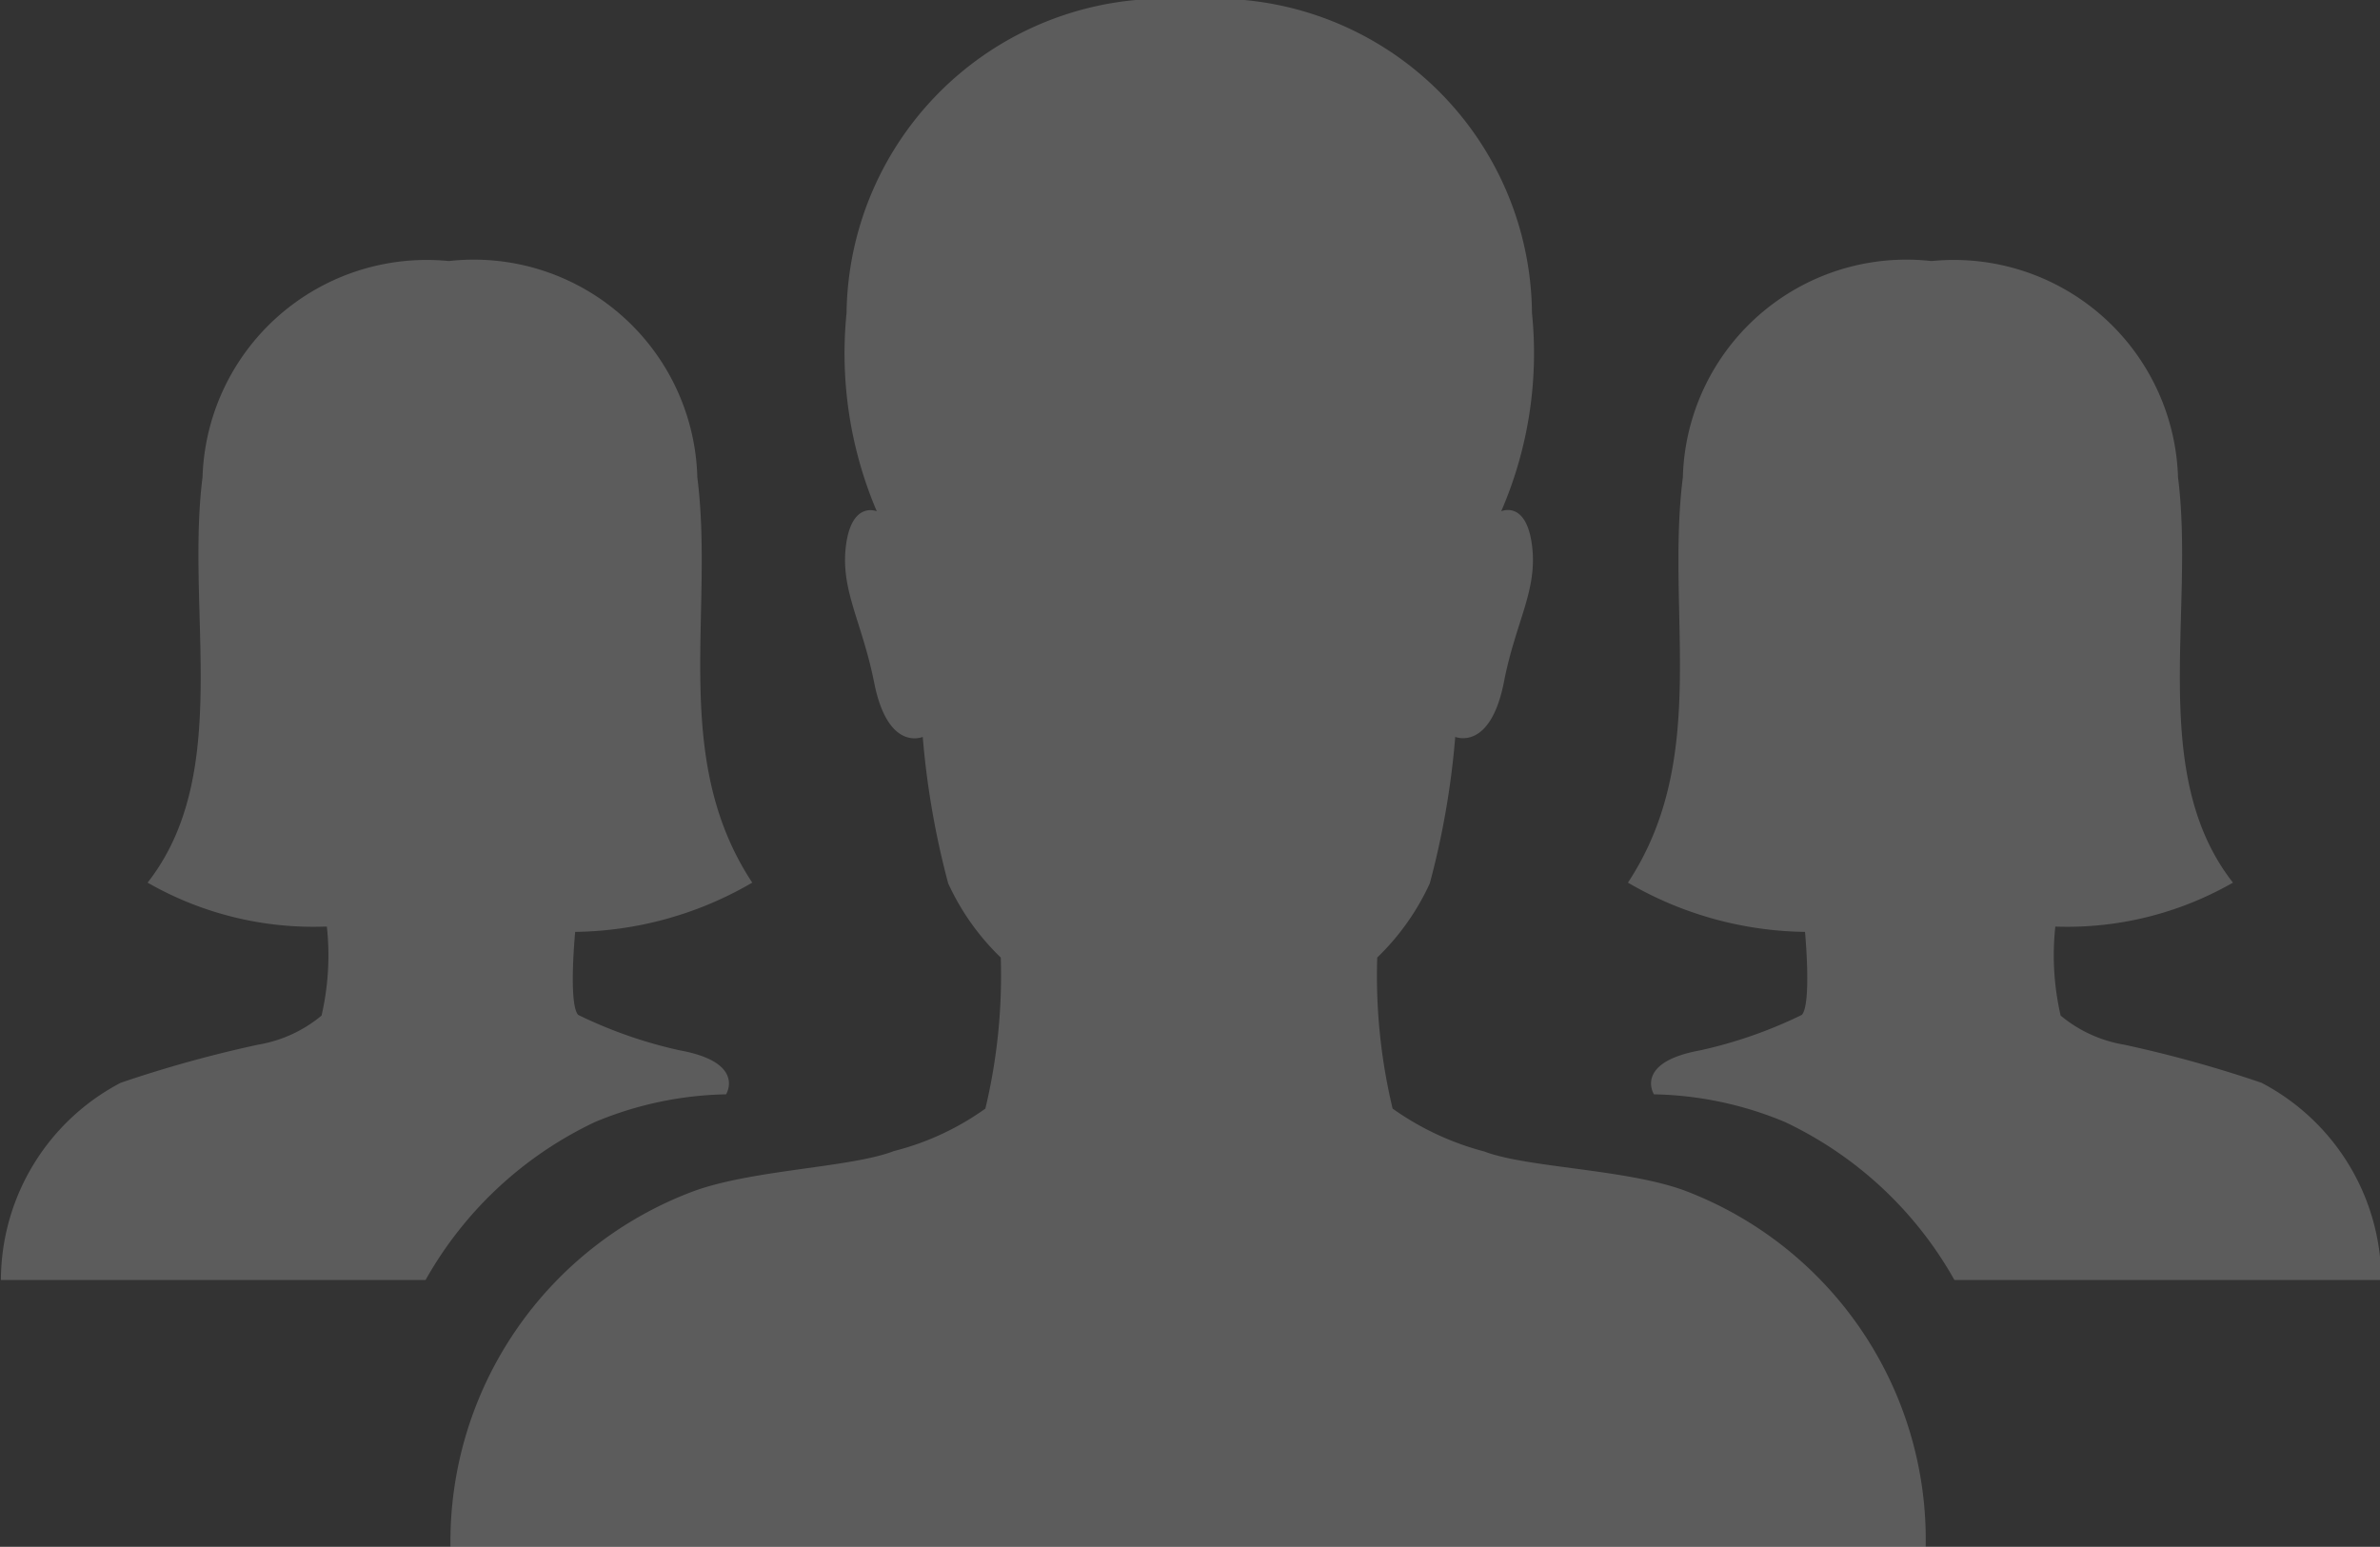
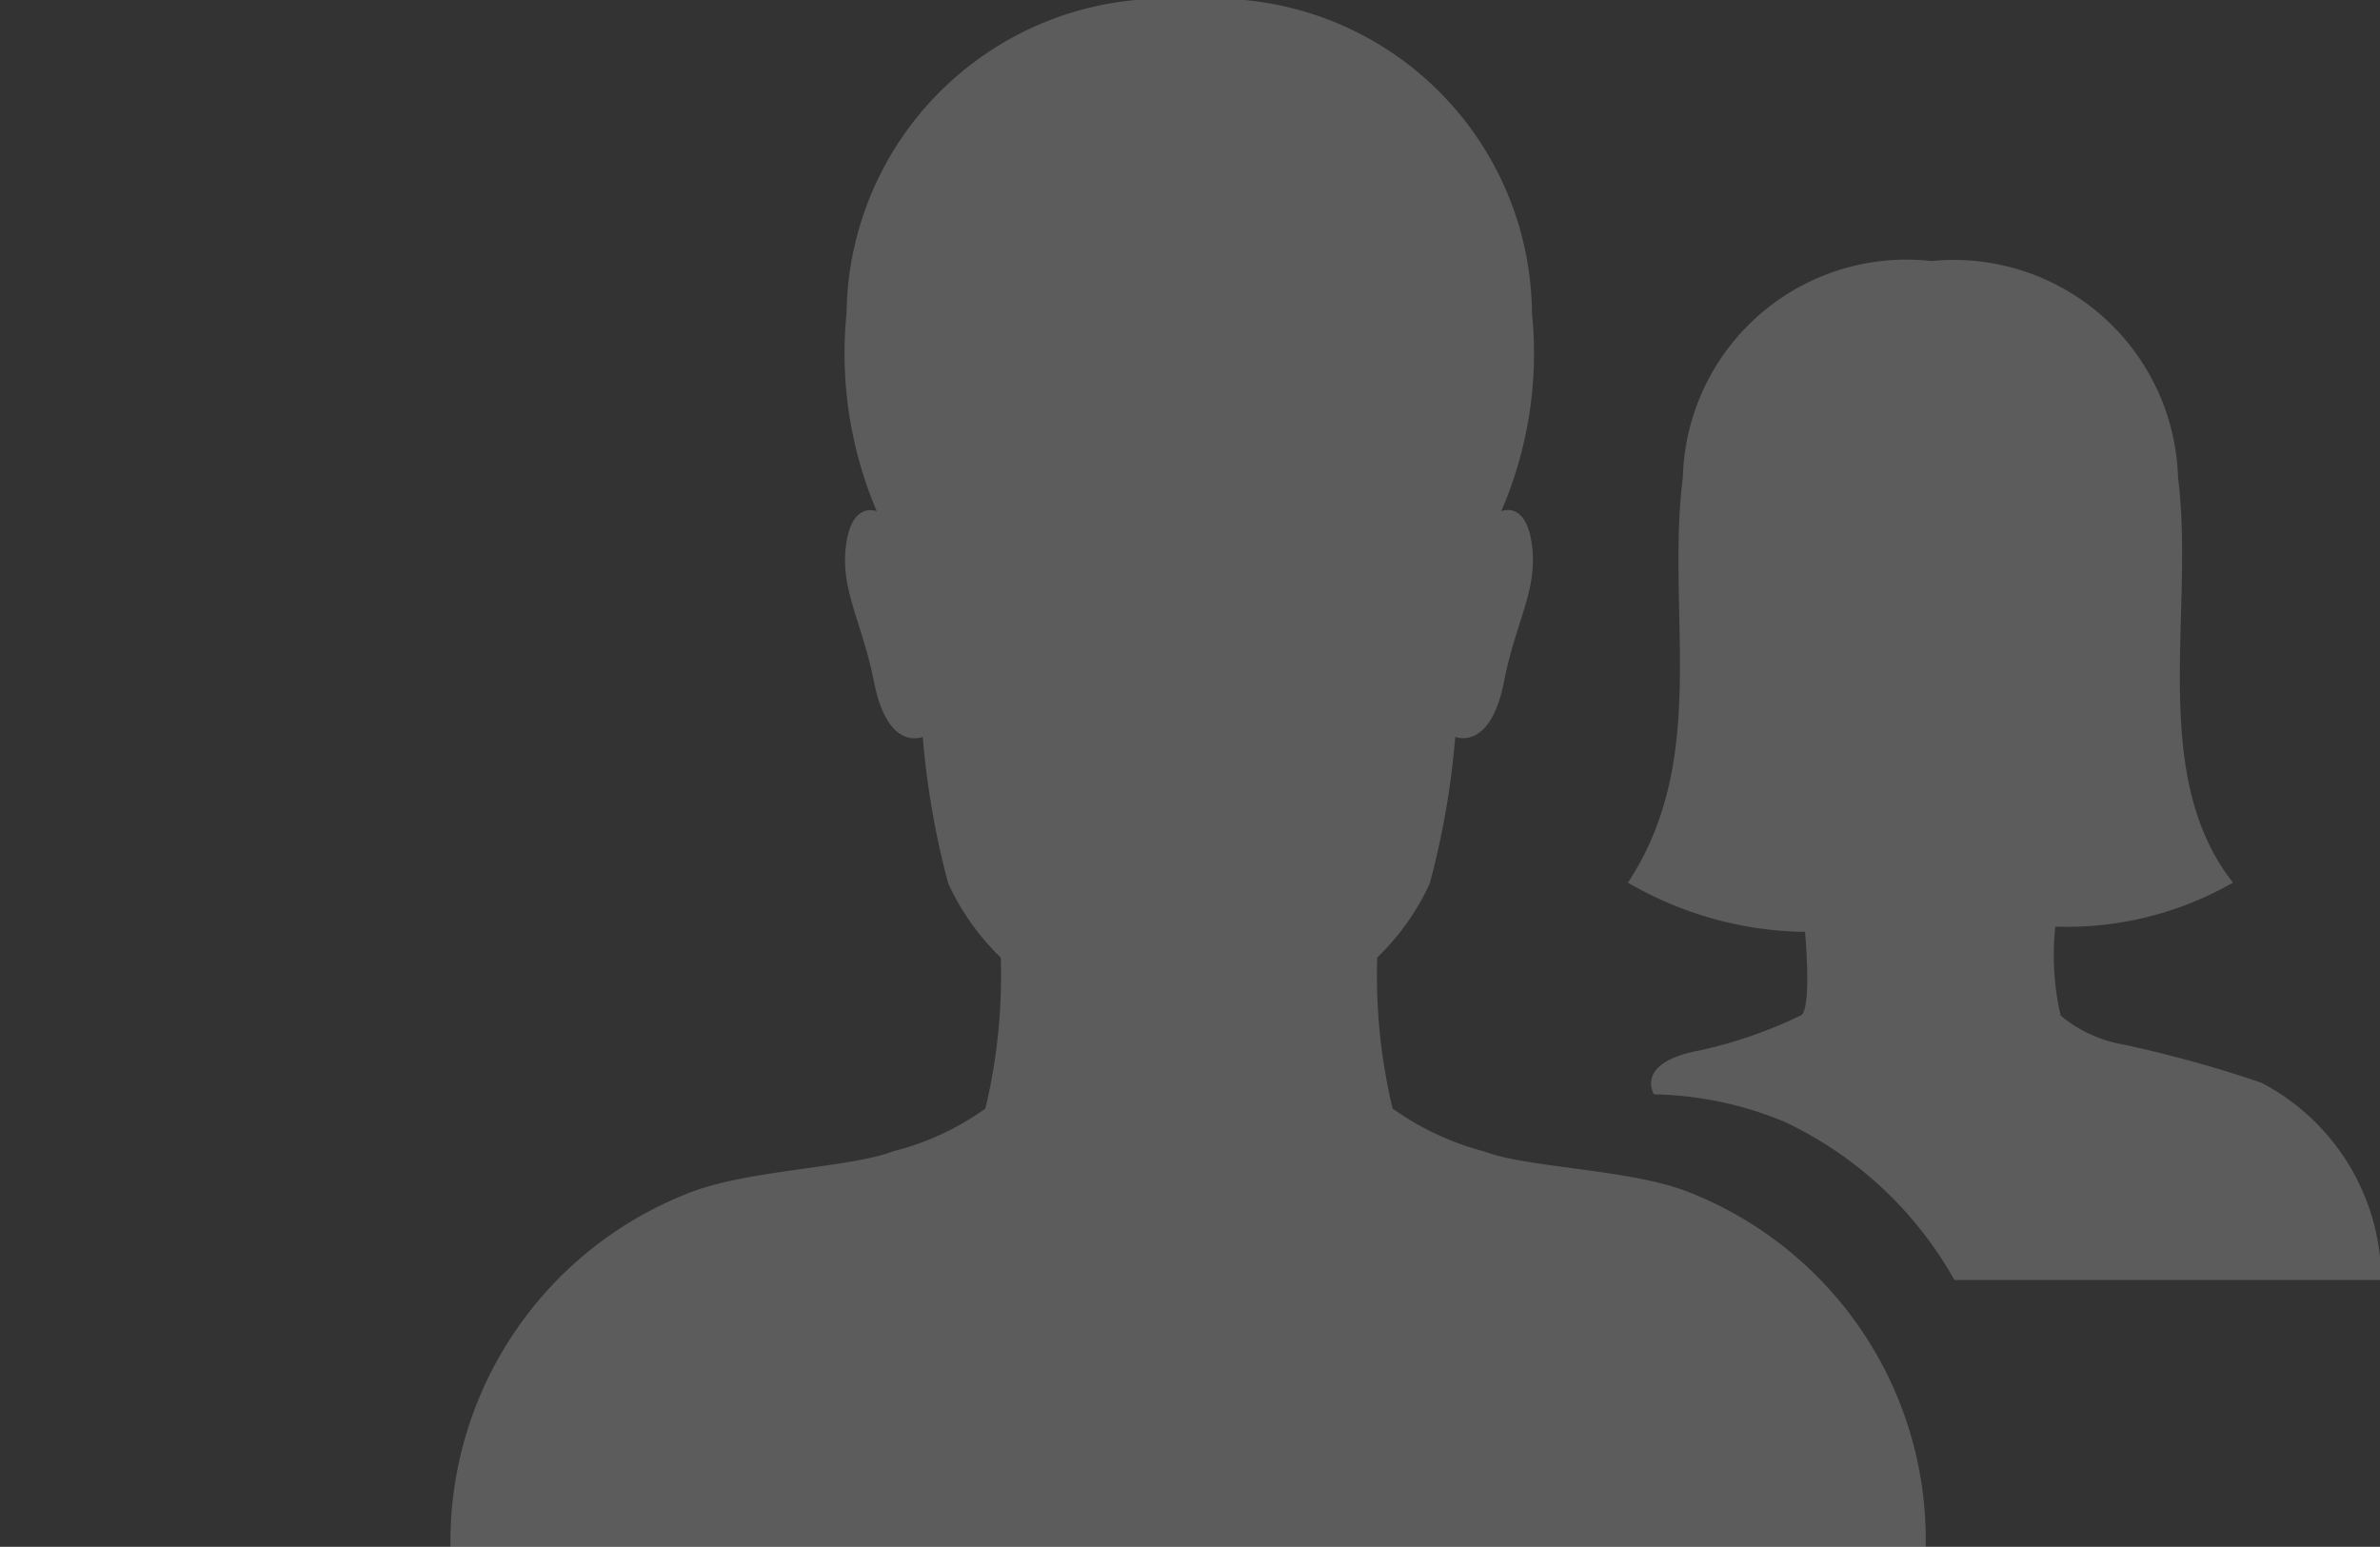
<svg xmlns="http://www.w3.org/2000/svg" width="12.997" height="8.447" viewBox="0 0 12.997 8.447">
  <rect x="0" y="0" width="12.997" height="8.447" fill="#333333" stroke="none" />
  <g id="Icon_ionic-ios-people" data-name="Icon ionic-ios-people" transform="translate(-2.215 -7.748)" opacity="0.2">
    <path id="Path_5270" data-name="Path 5270" d="M14.924,14.247c-.324-.116-.854-.122-1.088-.211a1.538,1.538,0,0,1-.5-.234,3.112,3.112,0,0,1-.084-.825,1.333,1.333,0,0,0,.287-.405,4.5,4.5,0,0,0,.139-.8s.191.081.266-.3c.064-.33.185-.5.153-.747s-.168-.185-.168-.185a2.168,2.168,0,0,0,.168-1.083,1.732,1.732,0,0,0-1.87-1.711,1.738,1.738,0,0,0-1.873,1.711,2.2,2.2,0,0,0,.165,1.083s-.136-.058-.168.185.087.417.153.747c.075.385.266.3.266.3a4.547,4.547,0,0,0,.139.8,1.333,1.333,0,0,0,.287.405,3.112,3.112,0,0,1-.084.825,1.48,1.48,0,0,1-.5.232c-.232.09-.761.1-1.088.217A2.043,2.043,0,0,0,8.191,16.2h8.056A2.039,2.039,0,0,0,14.924,14.247Z" transform="translate(-3.516)" fill="#fff" />
-     <path id="Path_5271" data-name="Path 5271" d="M5.356,14.872a1.965,1.965,0,0,0,.967-.269c-.449-.68-.206-1.473-.3-2.214a1.221,1.221,0,0,0-1.352-1.181H4.661a1.225,1.225,0,0,0-1.34,1.181c-.093.738.165,1.621-.3,2.214a1.819,1.819,0,0,0,.97.24H4a1.466,1.466,0,0,1-.029.486.731.731,0,0,1-.347.159,6.716,6.716,0,0,0-.75.208,1.219,1.219,0,0,0-.654,1.077H4.539a2.08,2.08,0,0,1,.926-.863,1.944,1.944,0,0,1,.715-.151s.11-.174-.252-.24a2.468,2.468,0,0,1-.556-.194C5.318,15.263,5.356,14.872,5.356,14.872Z" transform="translate(0 -2.035)" fill="#fff" />
    <path id="Path_5272" data-name="Path 5272" d="M24.775,14.872a1.965,1.965,0,0,1-.967-.269c.449-.68.206-1.473.3-2.214a1.221,1.221,0,0,1,1.352-1.181h.012a1.225,1.225,0,0,1,1.34,1.181c.093.738-.165,1.621.3,2.214a1.819,1.819,0,0,1-.97.24h0a1.466,1.466,0,0,0,.029.486.731.731,0,0,0,.347.159,6.716,6.716,0,0,1,.75.208,1.219,1.219,0,0,1,.654,1.077H25.591a2.08,2.08,0,0,0-.926-.863,1.944,1.944,0,0,0-.715-.151s-.11-.174.252-.24a2.468,2.468,0,0,0,.556-.194C24.812,15.263,24.775,14.872,24.775,14.872Z" transform="translate(-12.703 -2.035)" fill="#fff" />
  </g>
</svg>